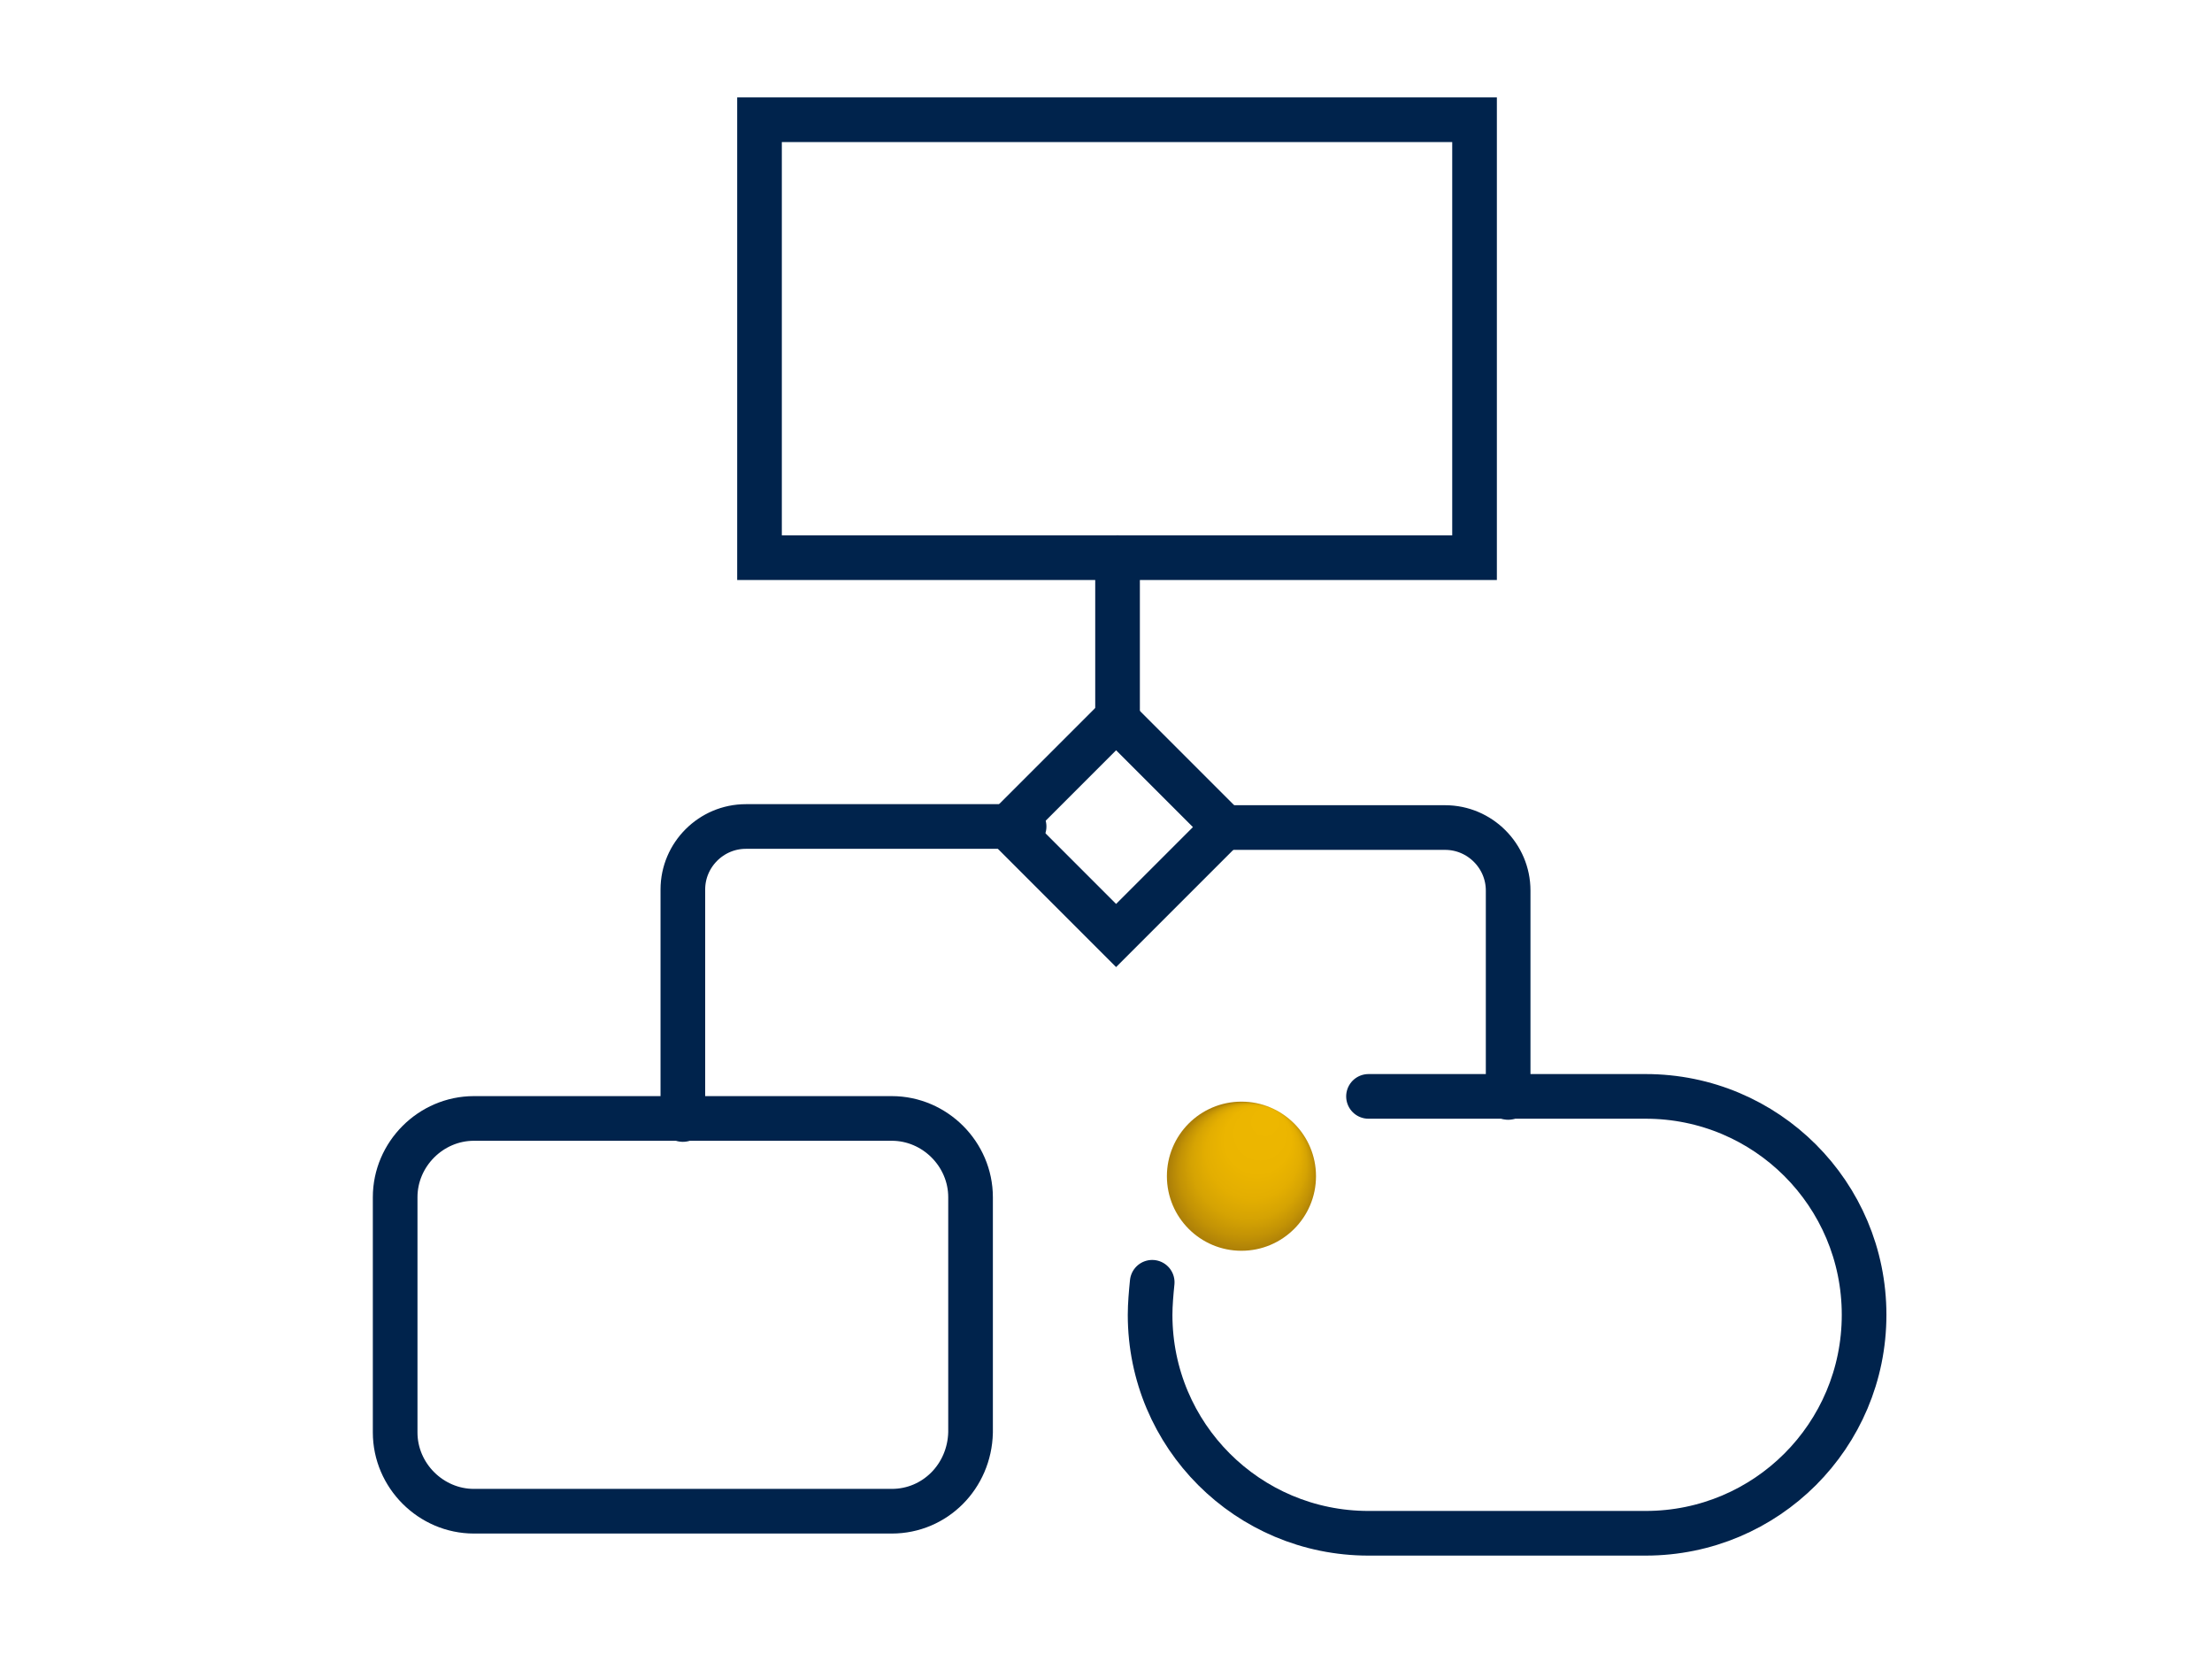
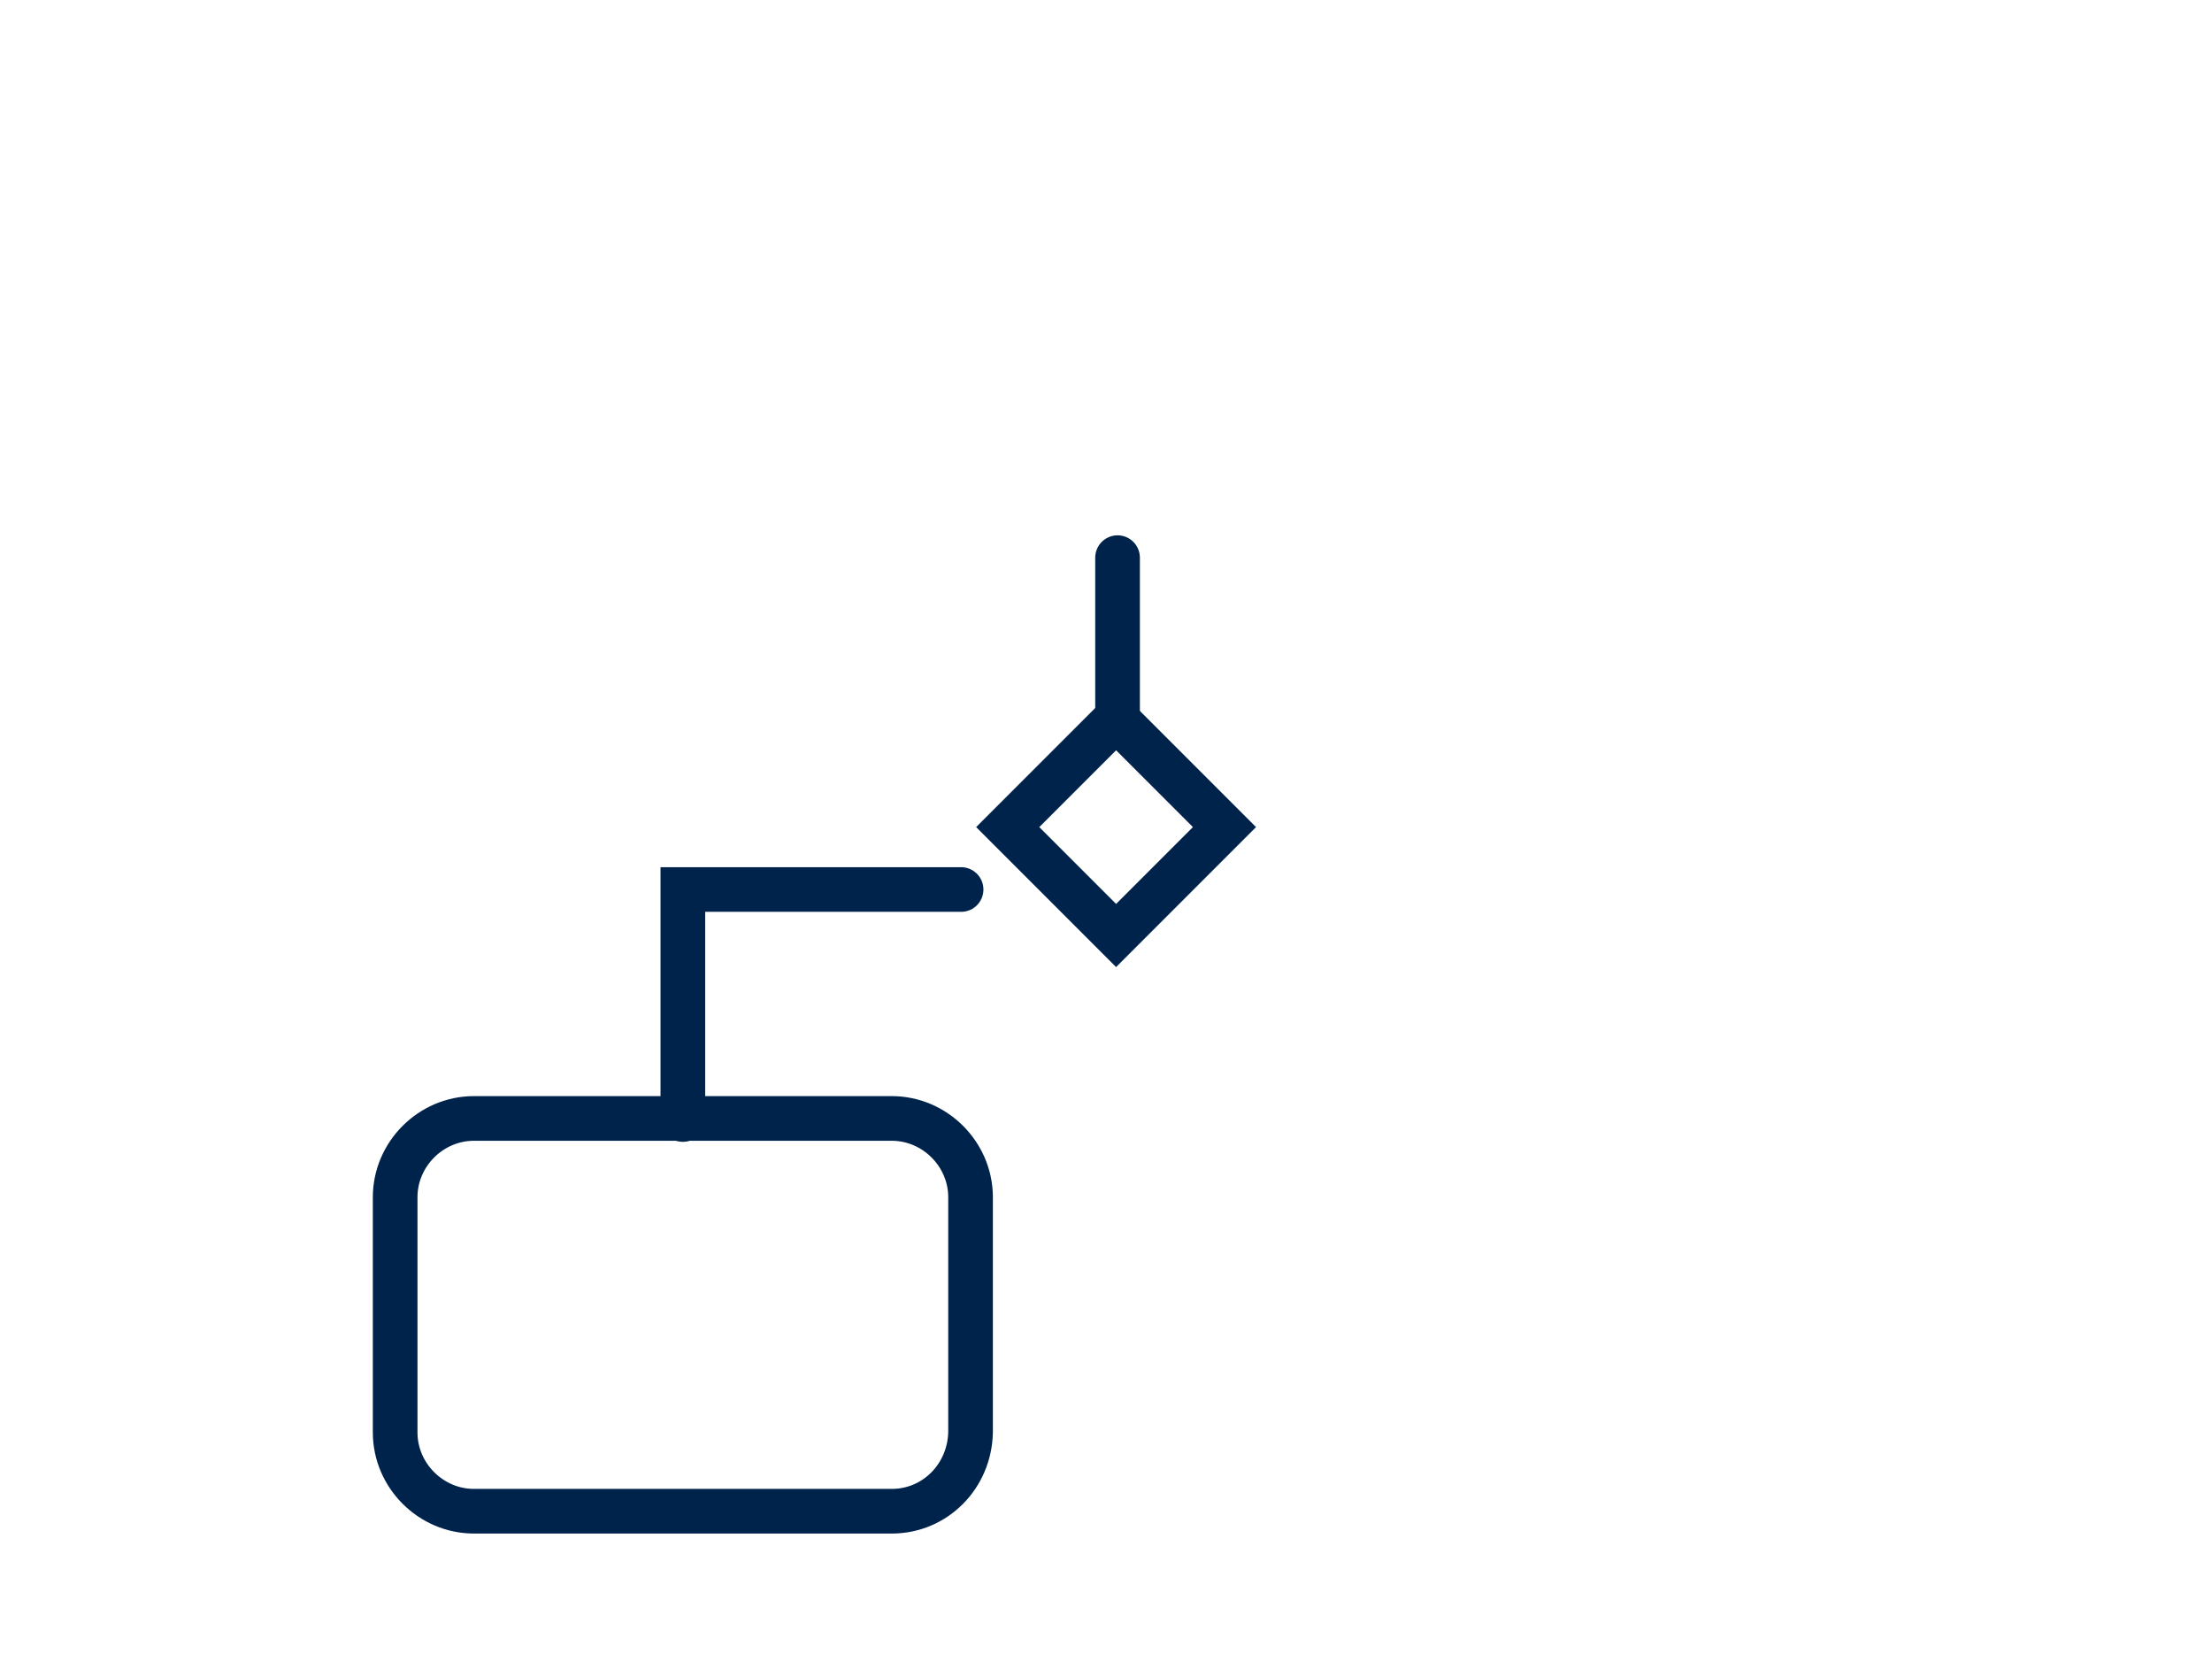
<svg xmlns="http://www.w3.org/2000/svg" version="1.1" x="0px" y="0px" viewBox="0 0 210 157.5" style="enable-background:new 0 0 210 157.5;" xml:space="preserve" aria-hidden="true" width="210px" height="157px">
  <defs>
    <linearGradient class="cerosgradient" data-cerosgradient="true" id="CerosGradient_ida691d5189" gradientUnits="userSpaceOnUse" x1="50%" y1="100%" x2="50%" y2="0%">
      <stop offset="0%" stop-color="#d1d1d1" />
      <stop offset="100%" stop-color="#d1d1d1" />
    </linearGradient>
    <linearGradient />
  </defs>
  <style type="text/css">
	.st0-63690453bd155{fill:none;stroke:#00234C;stroke-width:4.252;stroke-linecap:round;stroke-miterlimit:10;}
	.st1-63690453bd155{fill:url(#SVGID_1_63690453bd155);}
</style>
  <g id="Layer_363690453bd155">
</g>
  <g id="Layer_463690453bd155">
    <g>
-       <rect x="72" y="11.4" class="st0-63690453bd155" width="68.1" height="41.7" />
-     </g>
+       </g>
    <g>
      <path class="st0-63690453bd155" d="M84.6,143.9H44.8c-4.1,0-7.5-3.4-7.5-7.5v-22.4c0-4.1,3.4-7.5,7.5-7.5h39.8c4.1,0,7.5,3.4,7.5,7.5v22.4    C92,140.6,88.7,143.9,84.6,143.9z" />
    </g>
    <g>
      <rect x="98.7" y="71.4" transform="matrix(0.707 -0.707 0.707 0.707 -24.621 98.059)" class="st0-63690453bd155" width="14.6" height="14.6" />
    </g>
    <g>
-       <path class="st0-63690453bd155" d="M130,104.4h26.4c11.5,0,20.8,9.3,20.8,20.8v0c0,11.5-9.3,20.8-20.8,20.8H130c-11.5,0-20.8-9.3-20.8-20.8v0    c0-1,0.1-2.1,0.2-3.1" />
-     </g>
+       </g>
    <g>
-       <path class="st0-63690453bd155" d="M64.7,106.6V84.7c0-3.3,2.7-6,6-6h26.5" />
+       <path class="st0-63690453bd155" d="M64.7,106.6V84.7h26.5" />
    </g>
    <line class="st0-63690453bd155" x1="106.1" y1="53.1" x2="106.1" y2="68.4" />
    <g>
-       <path class="st0-63690453bd155" d="M116.4,78.8h20.9c3.3,0,6,2.7,6,6v19.7" />
-     </g>
+       </g>
    <radialGradient id="SVGID_1_63690453bd155" cx="927.67" cy="-171.136" r="54.155" fx="946.996" fy="-219.39" gradientTransform="matrix(0.131 0 0 0.131 -3.451 134.427)" gradientUnits="userSpaceOnUse">
      <stop offset="9.909061e-02" style="stop-color:#EDB700" />
      <stop offset="0.447" style="stop-color:#EBB500" />
      <stop offset="0.631" style="stop-color:#E3AE01" />
      <stop offset="0.776" style="stop-color:#D5A303" />
      <stop offset="0.901" style="stop-color:#C29205" />
      <stop offset="1" style="stop-color:#AD8008" />
    </radialGradient>
-     <circle class="st1-63690453bd155" cx="117.9" cy="112" r="7.1" />
  </g>
</svg>